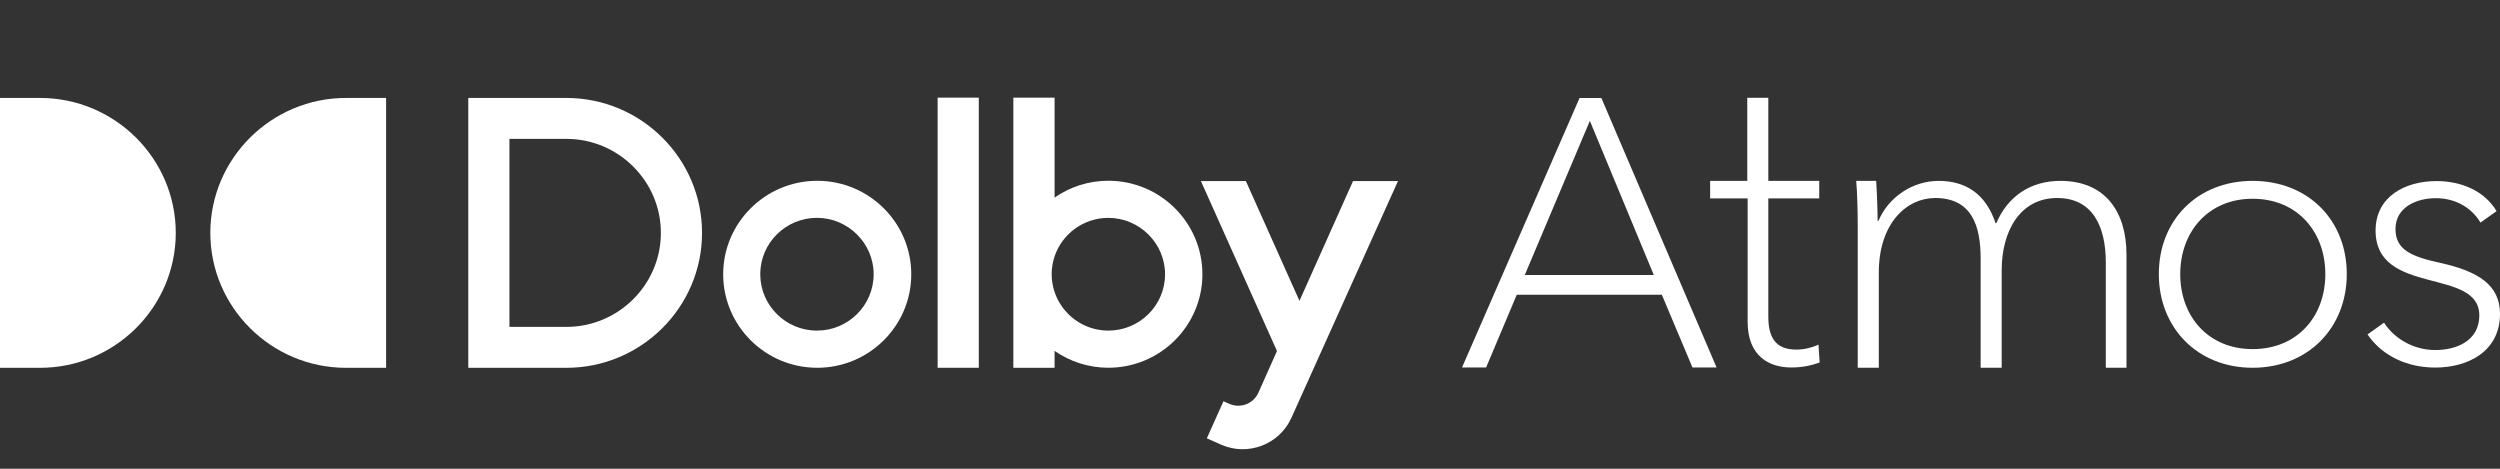
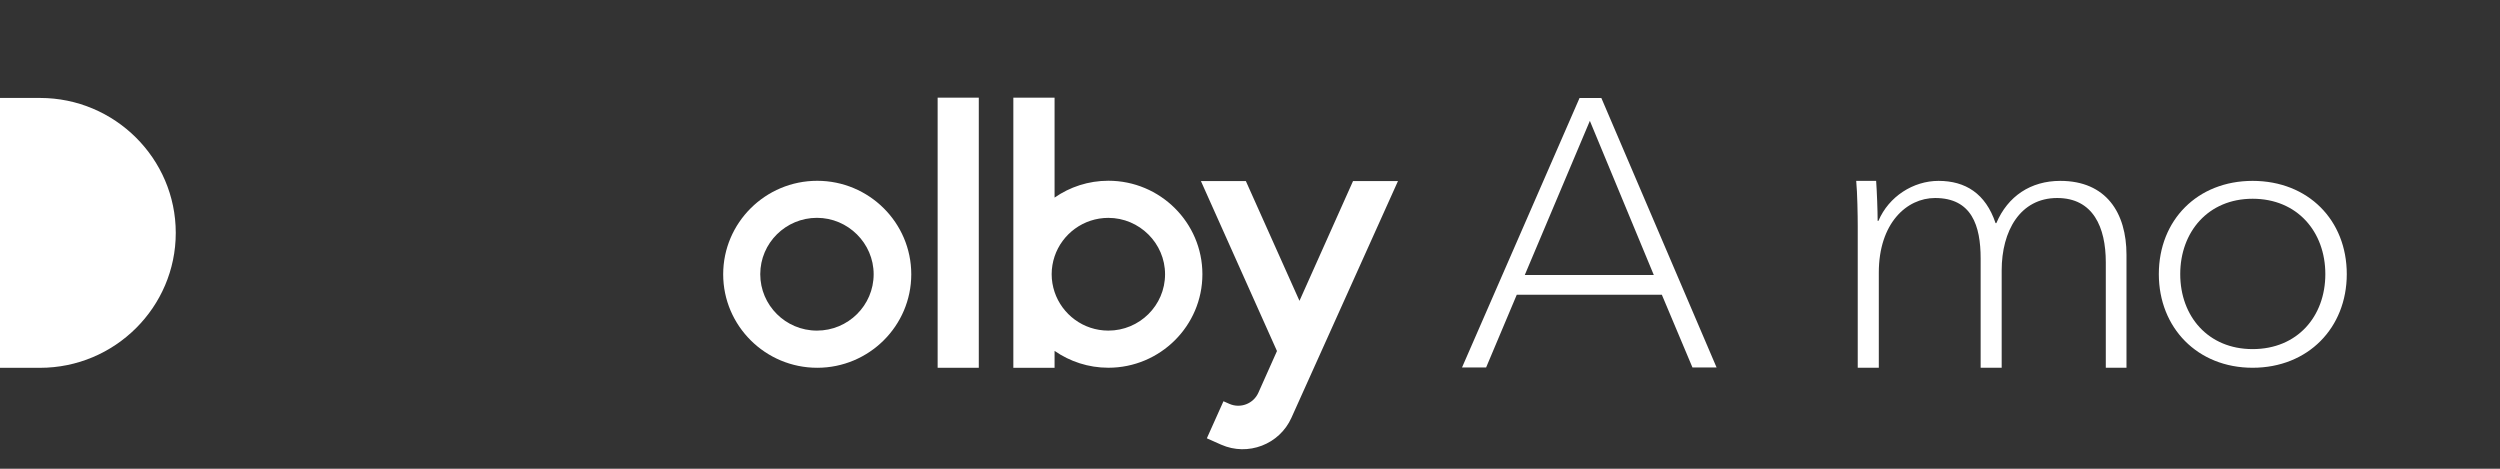
<svg xmlns="http://www.w3.org/2000/svg" width="128px" height="24px" viewBox="0 0 128 24" version="1.1">
  <rect x="0" y="0" width="128" height="24" fill="#333333" stroke="none" />
  <title>lossless-full copy</title>
  <g id="lossless-full-copy" stroke="none" stroke-width="1" fill="none" fill-rule="evenodd">
    <g id="Dolby_Atmos_Logo_horizontally" transform="translate(0, 5)" fill="#ffffff" fill-rule="nonzero">
      <path d="M81.401,1.188 L84.674,9.079 L78.069,9.079 L81.401,1.188 Z M77.658,10.092 L85.087,10.092 L86.654,13.815 L87.889,13.815 L81.99,0.019 L80.872,0.019 L74.855,13.815 L76.089,13.815 L77.658,10.092 Z" id="path12175" />
-       <path d="M93.145,4.261 L90.538,4.261 L90.538,0.008 L89.46,0.008 L89.46,4.261 L87.559,4.261 L87.559,5.157 L89.479,5.157 L89.479,11.476 C89.479,13.25 90.596,13.815 91.714,13.815 C92.263,13.815 92.734,13.718 93.165,13.561 L93.106,12.645 C92.773,12.801 92.362,12.899 91.989,12.899 C91.127,12.899 90.538,12.528 90.538,11.222 L90.538,5.157 L93.145,5.157 L93.145,4.261 Z" id="path12173" />
      <path d="M95.116,13.829 L96.195,13.829 L96.195,8.957 C96.195,6.425 97.625,5.138 99.076,5.138 C100.957,5.138 101.409,6.561 101.409,8.236 L101.409,13.829 L102.486,13.829 L102.486,8.84 C102.486,6.833 103.427,5.138 105.328,5.138 C107.17,5.138 107.817,6.638 107.817,8.431 L107.817,13.829 L108.876,13.829 L108.876,8.042 C108.876,5.897 107.838,4.261 105.486,4.261 C103.977,4.261 102.8,5.04 102.212,6.425 L102.173,6.425 C101.663,4.904 100.625,4.261 99.252,4.261 C97.959,4.261 96.704,5.061 96.176,6.308 L96.135,6.308 C96.135,5.82 96.097,4.767 96.058,4.261 L95.038,4.261 C95.097,4.865 95.116,6.074 95.116,6.58 L95.116,13.829 Z" id="path12171" />
      <path d="M119.057,9.035 C119.057,11.198 117.627,12.874 115.333,12.874 C113.06,12.874 111.628,11.198 111.628,9.035 C111.628,6.872 113.06,5.176 115.333,5.176 C117.627,5.176 119.057,6.872 119.057,9.035 M120.155,9.035 C120.155,6.268 118.175,4.261 115.333,4.261 C112.51,4.261 110.532,6.268 110.532,9.035 C110.532,11.782 112.51,13.829 115.333,13.829 C118.175,13.829 120.155,11.782 120.155,9.035" id="path12167" />
-       <path d="M127.824,5.811 C127.236,4.817 126.08,4.271 124.747,4.271 C123.159,4.271 121.63,5.051 121.63,6.804 C121.63,10.175 126.941,8.675 126.941,11.149 C126.941,12.416 125.824,12.922 124.687,12.922 C123.57,12.922 122.59,12.338 122.061,11.52 L121.218,12.124 C122.003,13.273 123.315,13.819 124.687,13.819 C126.354,13.819 128,13 128,11.071 C128,9.59 126.883,8.889 124.942,8.46 C123.433,8.13 122.649,7.779 122.649,6.726 C122.649,5.596 123.747,5.147 124.708,5.147 C125.727,5.147 126.549,5.635 127,6.396 L127.824,5.811 Z" id="path12165" />
      <path d="M0,13.832 L2.05,13.832 C5.878,13.832 8.999,10.73 8.999,6.924 C8.999,3.119 5.878,0.015 2.05,0.015 L0,0.015 L0,13.832 Z" id="path12163" />
-       <path d="M19.768,0.015 L17.717,0.015 C13.89,0.015 10.769,3.119 10.769,6.924 C10.769,10.73 13.89,13.832 17.717,13.832 L19.768,13.832 L19.768,0.015 Z" id="path12161" />
-       <path d="M33.837,6.924 C33.837,4.272 31.662,2.11 28.995,2.11 L26.083,2.11 L26.083,11.737 L28.995,11.737 C31.662,11.737 33.837,9.575 33.837,6.924 M35.944,6.924 C35.944,10.732 32.827,13.832 28.996,13.832 L23.976,13.832 L23.976,0.015 L28.996,0.015 C32.827,0.015 35.944,3.115 35.944,6.924" id="path12157" />
      <path d="M44.731,9.04 C44.731,7.457 43.422,6.153 41.828,6.153 C40.235,6.153 38.925,7.439 38.925,9.04 C38.925,10.624 40.217,11.927 41.828,11.927 C43.422,11.927 44.731,10.642 44.731,9.04 M46.657,9.044 C46.657,11.683 44.497,13.83 41.842,13.83 C39.187,13.83 37.027,11.683 37.027,9.044 C37.027,6.404 39.187,4.257 41.842,4.257 C44.497,4.257 46.657,6.404 46.657,9.044" id="path12153" />
      <polygon id="path12151" points="48.007 13.83 50.114 13.83 50.114 0 48.007 0" />
      <path d="M59.651,9.041 C59.651,7.457 58.341,6.155 56.748,6.155 C55.471,6.155 54.38,6.979 53.994,8.13 C53.899,8.416 53.845,8.722 53.845,9.041 C53.845,9.359 53.899,9.663 53.994,9.949 C54.378,11.093 55.46,11.927 56.748,11.927 C58.341,11.927 59.651,10.642 59.651,9.041 M61.563,9.041 C61.563,11.681 59.403,13.828 56.748,13.828 C55.725,13.828 54.775,13.508 53.994,12.965 L53.994,13.83 L51.883,13.83 L51.883,0 L53.994,0 L53.994,5.117 C54.775,4.573 55.725,4.254 56.748,4.254 C59.403,4.254 61.563,6.401 61.563,9.041" id="path12147" />
      <path d="M69.276,4.269 L66.533,10.403 L63.787,4.269 L61.486,4.269 L65.381,12.973 C65.381,12.973 64.428,15.106 64.427,15.11 C64.174,15.673 63.508,15.928 62.943,15.677 L62.641,15.544 L61.791,17.44 L61.791,17.44 L61.791,17.44 L61.794,17.443 L62.523,17.767 C63.894,18.374 65.509,17.756 66.121,16.39 C66.127,16.379 71.109,5.31 71.577,4.269 L69.276,4.269 Z" id="path11546" />
    </g>
  </g>
</svg>